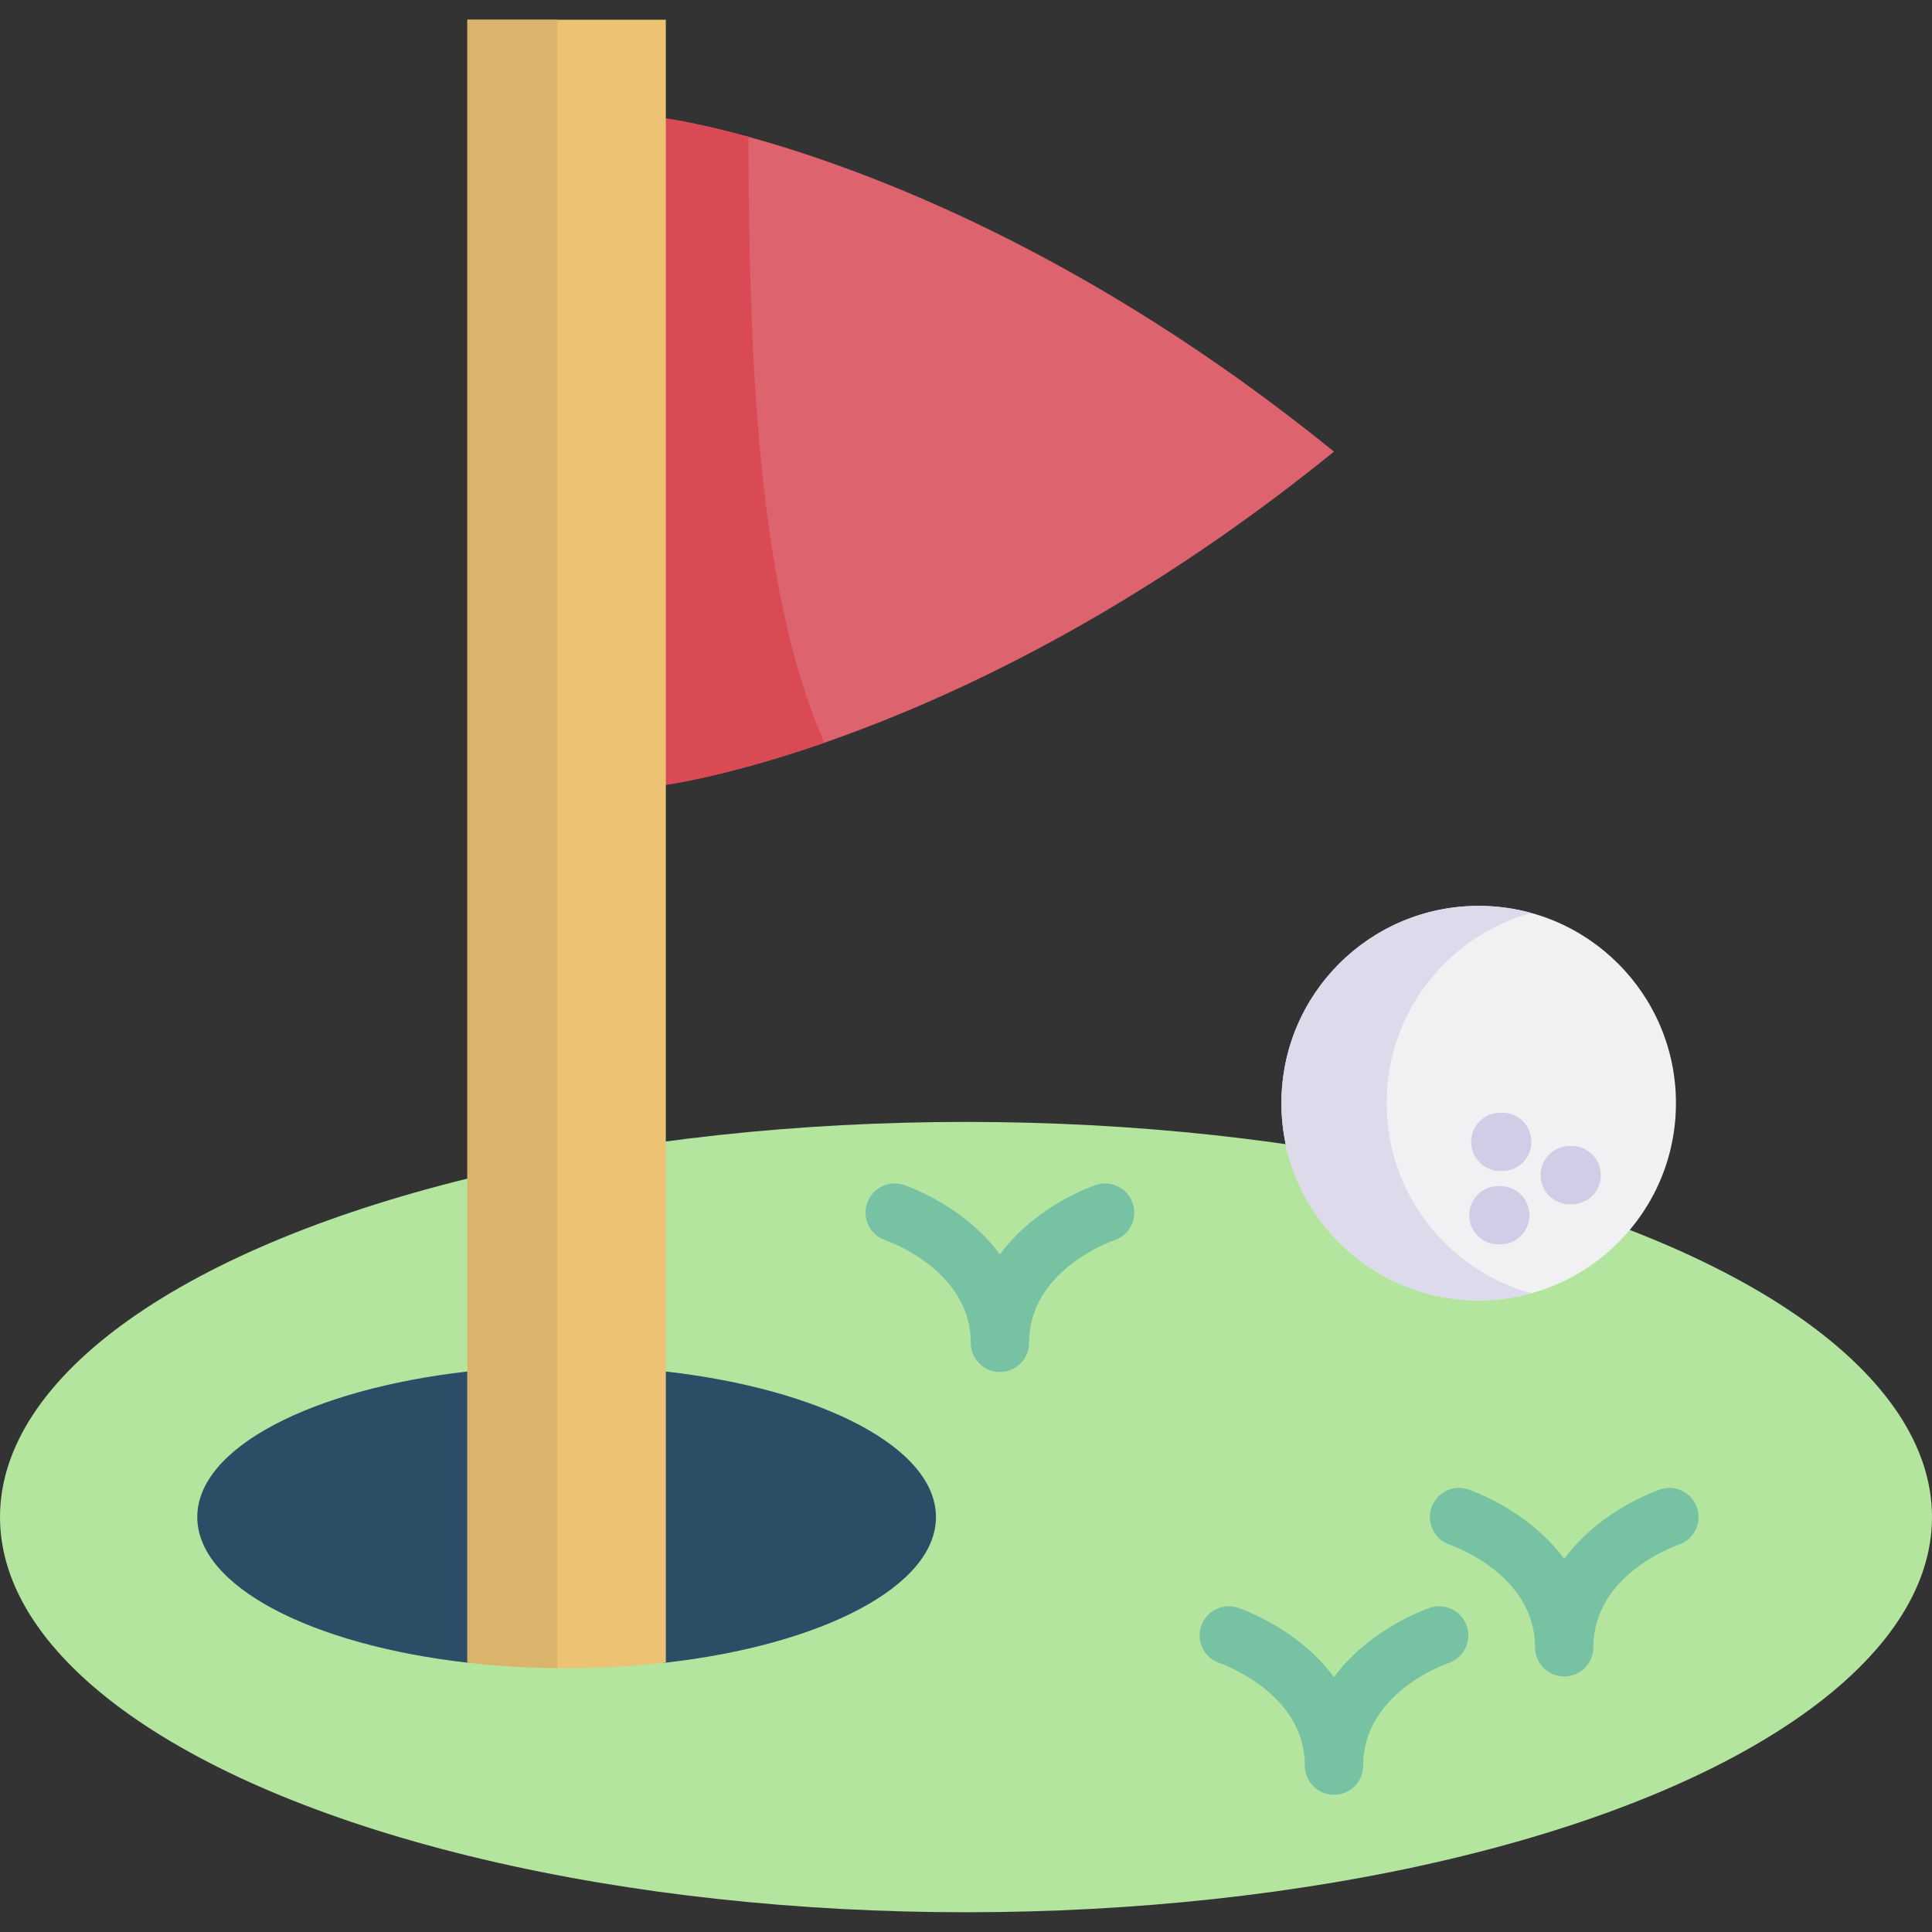
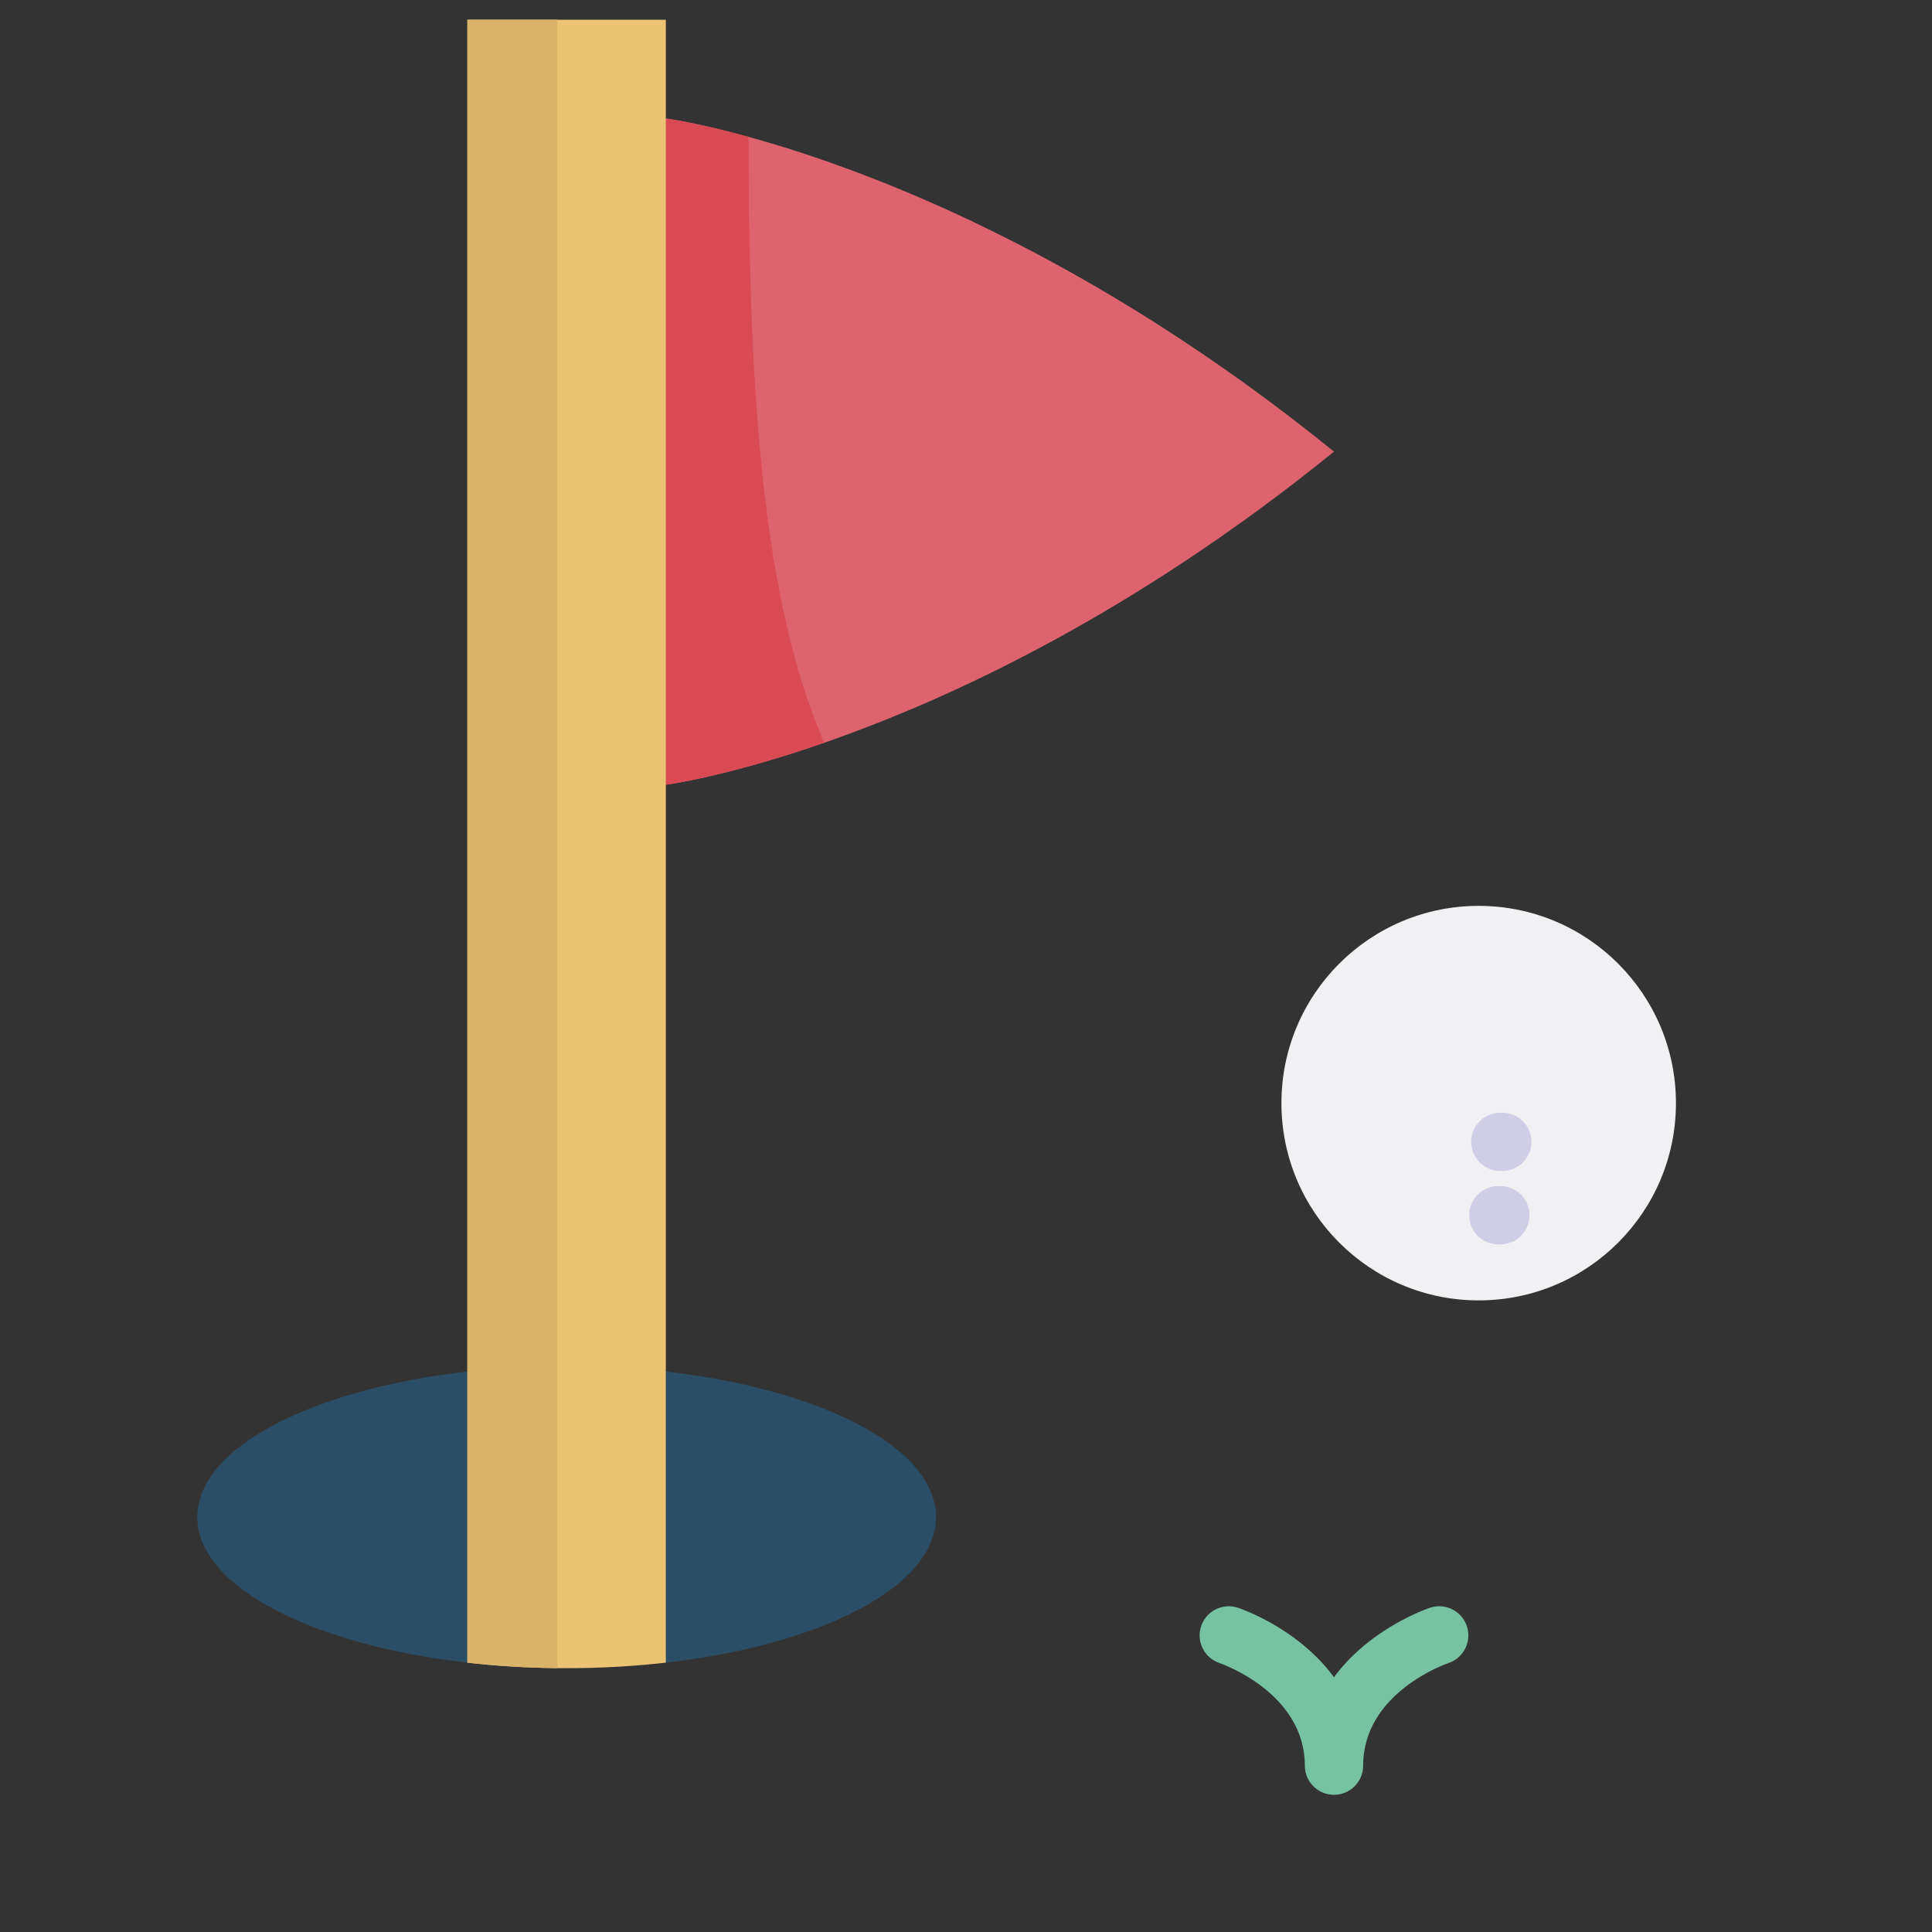
<svg xmlns="http://www.w3.org/2000/svg" id="Capa_1" enable-background="new 0 0 512 512" height="512" viewBox="0 0 512 512" width="512">
  <rect x="0" y="0" width="512" height="512" fill="#333333" stroke="none" />
  <g>
-     <ellipse cx="256" cy="402.042" fill="#b3e59f" rx="256" ry="104.724" />
    <path d="m123.858 363.465c-41.282 4.699-71.577 20.186-71.577 38.572 0 18.397 30.295 33.884 71.577 38.583 8.372.952 17.183-10.208 26.297-10.208 9.115 0 17.926 11.161 26.297 10.208 41.293-4.699 71.588-20.186 71.588-38.583 0-18.386-30.295-33.874-71.588-38.572" fill="#2b4d66" />
    <path d="m353.522 119.684c-53.358 43.281-102.238 65.748-135.065 77.144-26.067 9.062-42.004 11.145-42.004 11.145l-28.725-68.375 28.725-108.203s7.984 1.046 21.892 4.866c30.472 8.372 89.428 30.086 155.177 83.423z" fill="#dd636e" />
    <path d="m218.457 196.829c-26.067 9.062-42.004 11.145-42.004 11.145l-28.725-68.375 28.725-108.203s7.984 1.046 21.892 4.866c.156 55.357 1.977 119.556 20.112 160.567z" fill="#da4a54" />
    <path d="m176.452 5.234v435.386c-8.372.952-17.183 1.465-26.297 1.465-.816 0-1.622 0-2.428-.01-8.256-.084-16.241-.586-23.869-1.455v-435.386z" fill="#ecc373" />
    <path d="m147.727 5.234v436.84c-8.256-.084-16.241-.586-23.869-1.455v-435.385z" fill="#dab46b" />
    <g fill="#78c2a4">
-       <path d="m264.987 363.599c-4.267 0-7.726-3.459-7.726-7.726 0-19.432-22.372-27.114-22.598-27.189-4.048-1.35-6.236-5.725-4.887-9.773 1.35-4.048 5.727-6.236 9.773-4.887.337.112 8.336 2.82 16.271 9.055 3.623 2.847 6.686 5.979 9.167 9.353 2.481-3.374 5.544-6.506 9.167-9.353 7.935-6.235 15.934-8.942 16.271-9.055 4.048-1.349 8.423.839 9.773 4.887 1.347 4.04-.829 8.405-4.861 9.765-.953.326-22.623 7.972-22.623 27.198-.001 4.266-3.46 7.725-7.727 7.725z" />
      <path d="m353.522 475.644c-4.267 0-7.726-3.459-7.726-7.726 0-19.432-22.371-27.114-22.597-27.189-4.048-1.349-6.236-5.725-4.887-9.773 1.35-4.048 5.725-6.236 9.773-4.887.337.112 8.336 2.82 16.271 9.055 3.623 2.847 6.686 5.978 9.167 9.353 2.481-3.375 5.544-6.506 9.167-9.353 7.935-6.235 15.934-8.942 16.271-9.055 4.047-1.349 8.424.838 9.773 4.887 1.347 4.041-.831 8.408-4.865 9.766-1.013.347-22.619 7.999-22.619 27.196-.002 4.267-3.461 7.726-7.728 7.726z" />
-       <path d="m414.527 444.287c-4.267 0-7.726-3.459-7.726-7.726 0-19.24-21.702-26.882-22.625-27.198-4.027-1.377-6.196-5.755-4.835-9.787s5.714-6.209 9.749-4.863c.337.112 8.336 2.82 16.271 9.055 3.623 2.847 6.686 5.978 9.167 9.353 2.481-3.375 5.544-6.506 9.167-9.353 7.935-6.235 15.934-8.942 16.271-9.055 4.046-1.349 8.424.838 9.773 4.887 1.347 4.04-.829 8.405-4.861 9.765-.953.326-22.623 7.972-22.623 27.198-.002 4.265-3.461 7.724-7.728 7.724z" />
    </g>
    <g>
      <circle cx="391.867" cy="292.342" fill="#f1f1f4" r="52.276" />
-       <path d="m405.81 342.749c-4.437 1.214-9.115 1.873-13.949 1.873-28.872 0-52.27-23.409-52.27-52.281s23.399-52.27 52.27-52.27c4.835 0 9.512.659 13.949 1.873-22.101 6.101-38.342 26.35-38.342 50.397 0 24.048 16.241 44.297 38.342 50.408z" fill="#dddaec" />
      <g fill="#d0cee7">
-         <path d="m416.52 319.153h-.523c-4.267 0-7.726-3.459-7.726-7.726s3.459-7.726 7.726-7.726h.523c4.267 0 7.726 3.459 7.726 7.726s-3.459 7.726-7.726 7.726z" />
        <path d="m397.601 329.774h-.523c-4.267 0-7.726-3.459-7.726-7.726s3.459-7.726 7.726-7.726h.523c4.267 0 7.726 3.459 7.726 7.726s-3.459 7.726-7.726 7.726z" />
        <path d="m398.124 310.332h-.523c-4.267 0-7.726-3.459-7.726-7.726s3.459-7.726 7.726-7.726h.523c4.267 0 7.726 3.459 7.726 7.726s-3.459 7.726-7.726 7.726z" />
      </g>
    </g>
  </g>
</svg>